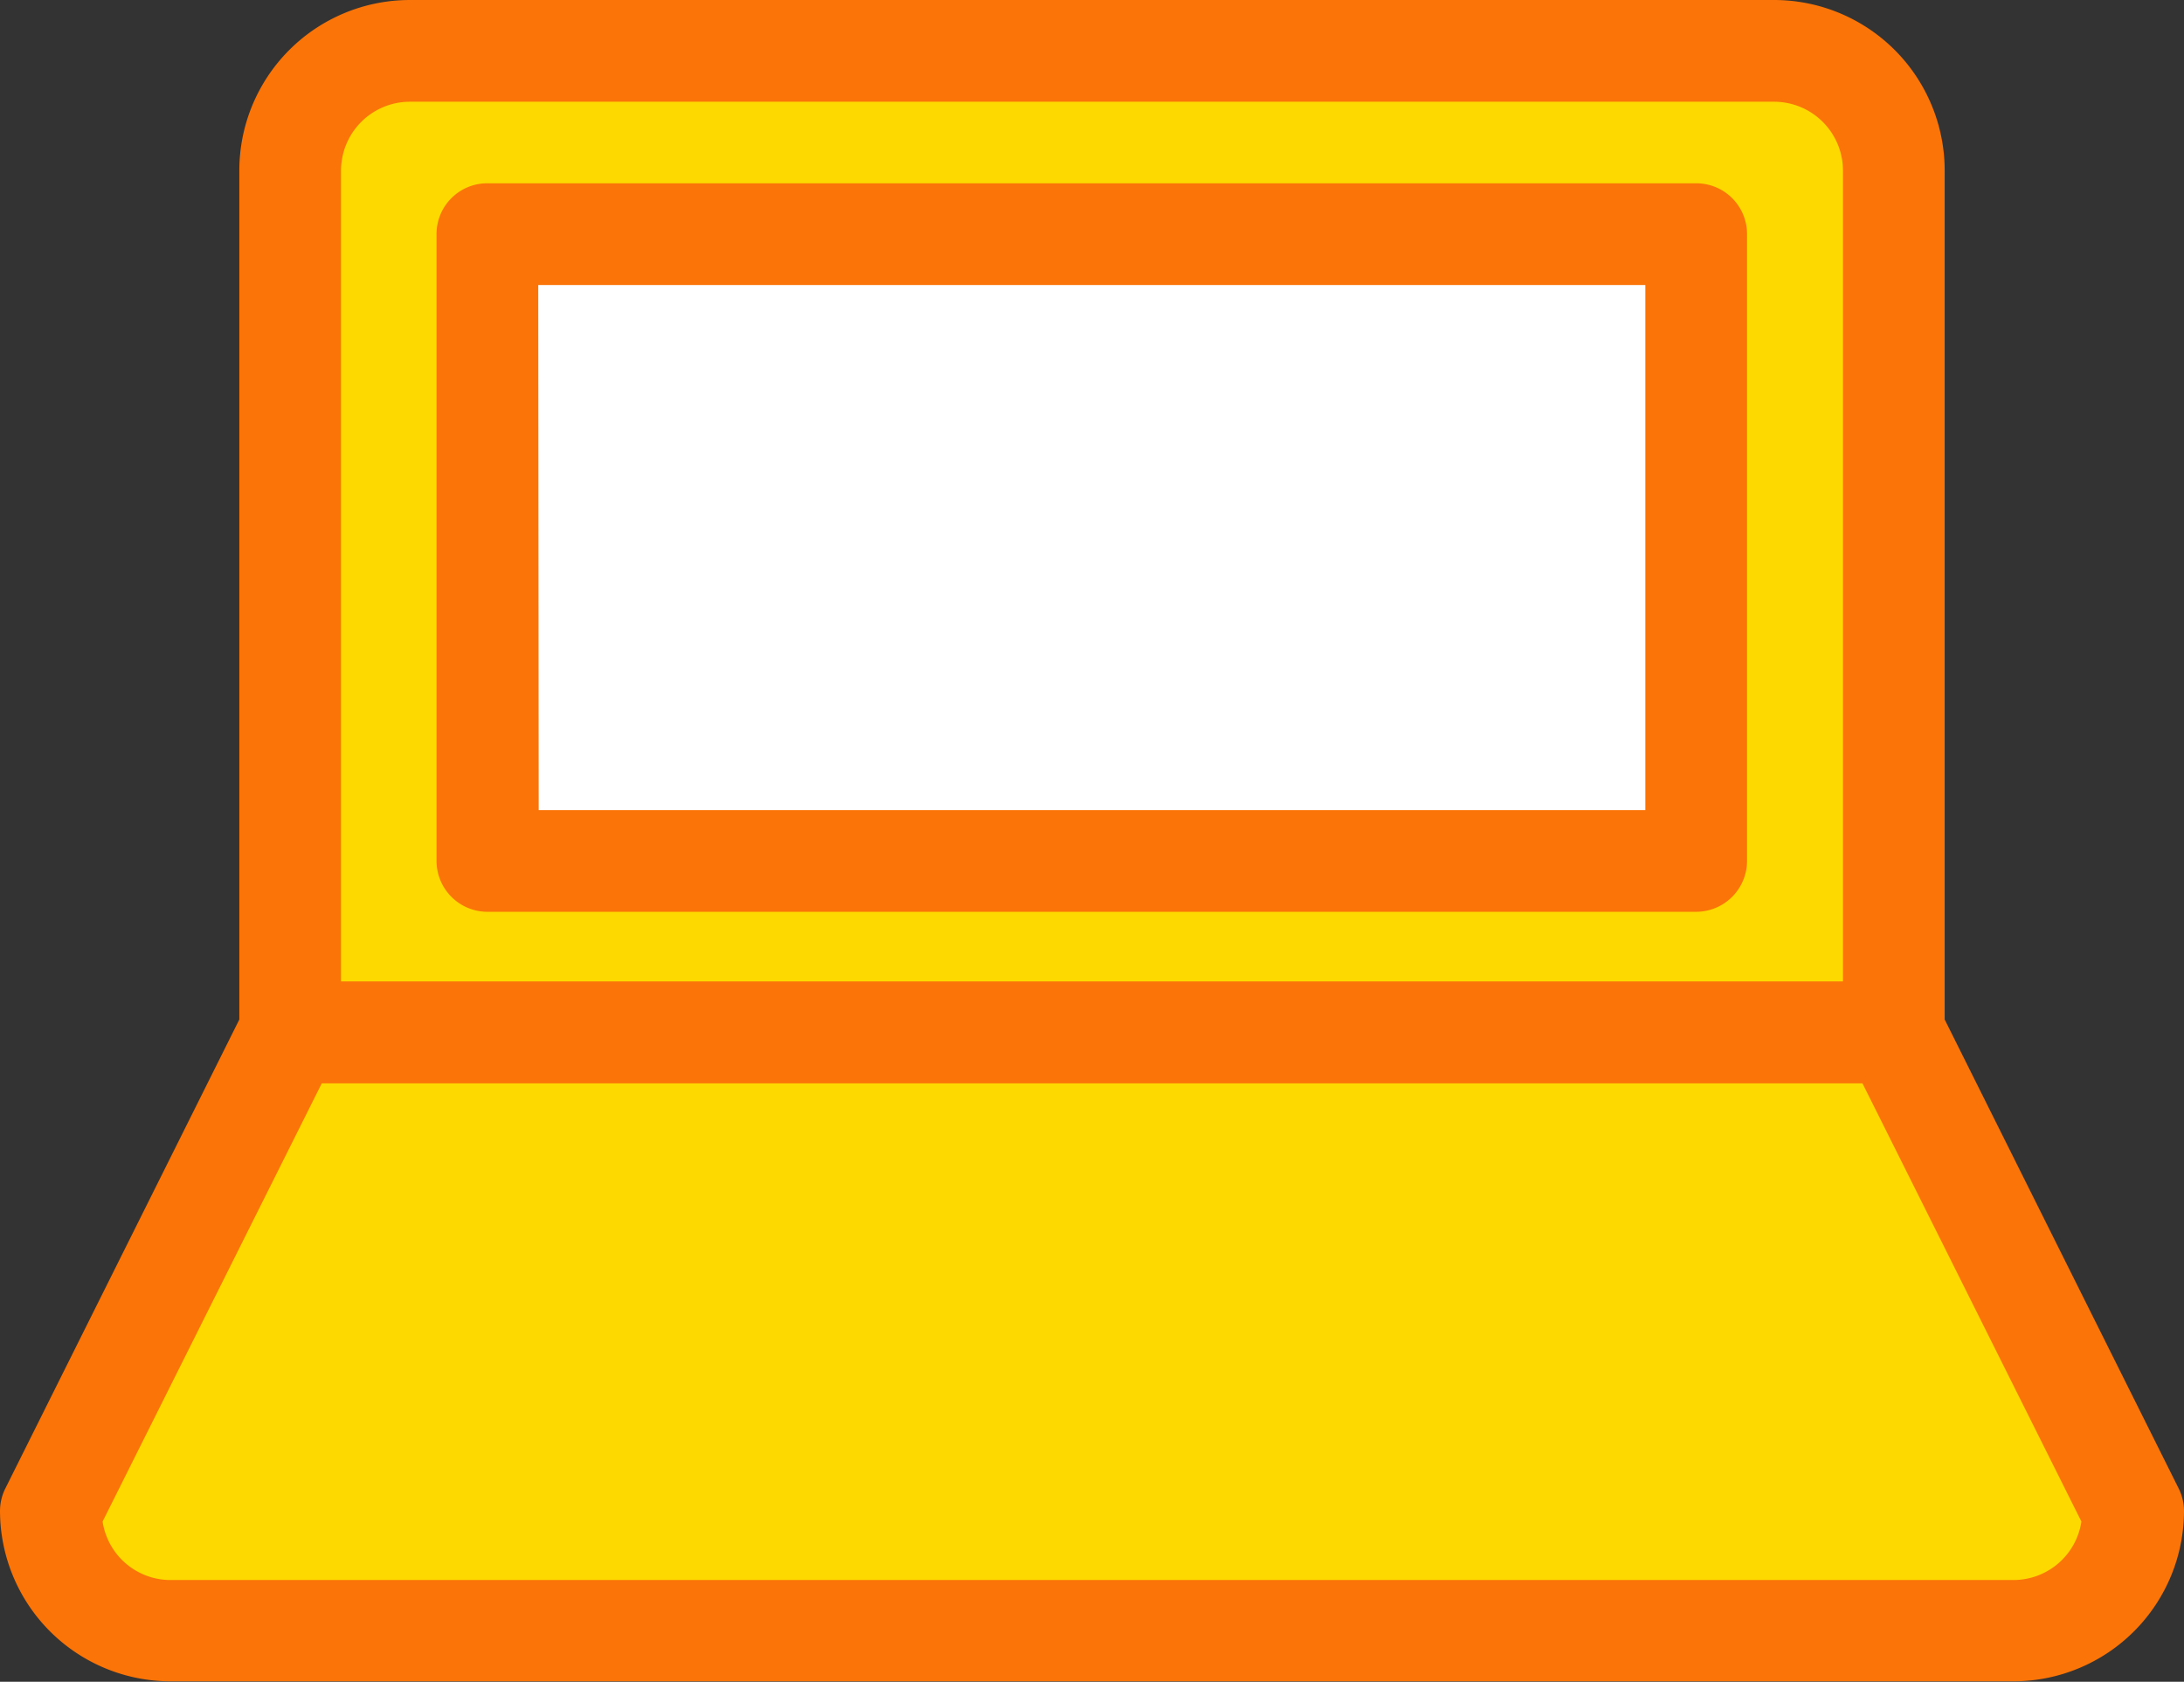
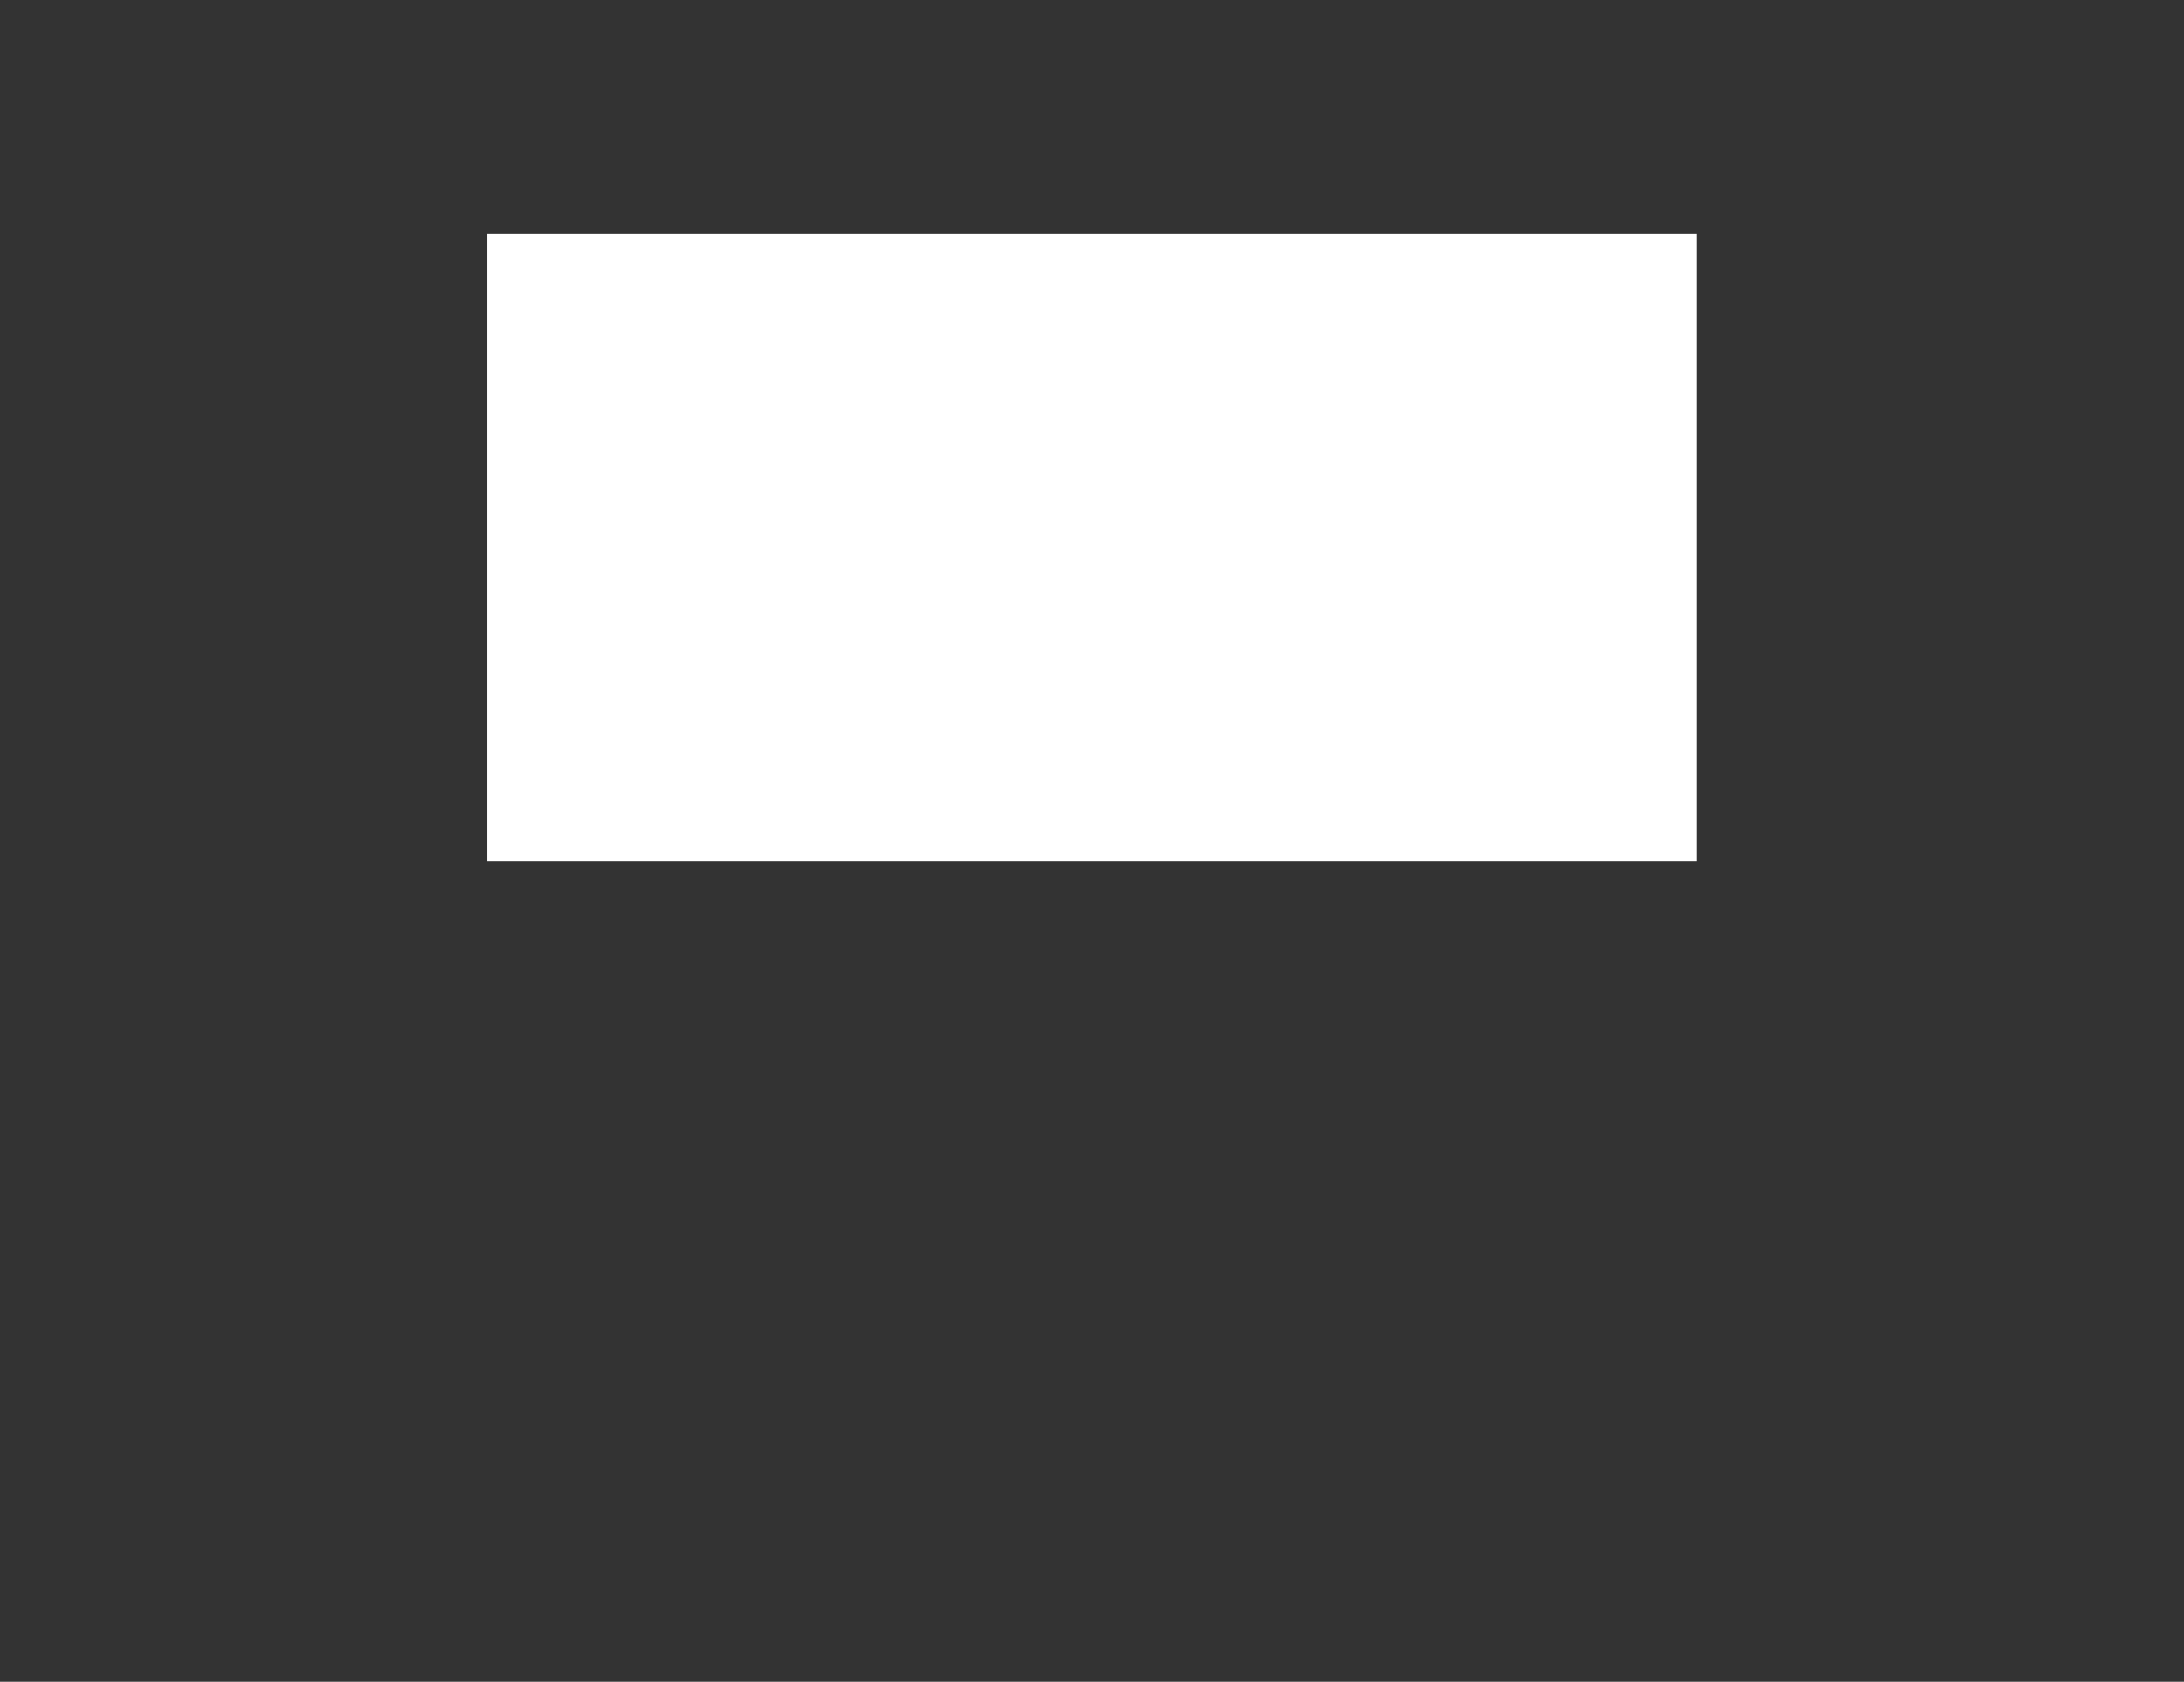
<svg xmlns="http://www.w3.org/2000/svg" viewBox="0 0 98.56 75.88">
  <rect x="0" y="0" width="98.56" height="75.88" fill="#333333" stroke="none" />
  <defs>
    <style>.cls-1{fill:#fdd900;}.cls-1,.cls-2{fill-rule:evenodd;}.cls-2{fill:#fff;}.cls-3{fill:#fa7407;}</style>
  </defs>
  <g id="レイヤー_2" data-name="レイヤー 2">
    <g id="icon">
-       <path class="cls-1" d="M85.47,46.58V7.7a5.4,5.4,0,0,0-5.41-5.4H18.5a5.4,5.4,0,0,0-5.4,5.4V46.58L2.3,68.18a5.39,5.39,0,0,0,5.4,5.4H90.87a5.4,5.4,0,0,0,5.4-5.4Z" />
      <path class="cls-2" d="M22,10.56H76.55V38.84H22Z" />
-       <path class="cls-3" d="M22,41.14H76.55a2.3,2.3,0,0,0,2.29-2.3V10.56a2.29,2.29,0,0,0-2.29-2.29H22a2.29,2.29,0,0,0-2.3,2.29V38.84A2.3,2.3,0,0,0,22,41.14Zm2.29-28.28H74.25V36.55H24.31Z" />
-       <path class="cls-3" d="M98.32,67.16,87.76,46V7.7A7.7,7.7,0,0,0,80.06,0H18.5a7.7,7.7,0,0,0-7.7,7.7V46L.24,67.16a2.28,2.28,0,0,0-.24,1,7.7,7.7,0,0,0,7.7,7.7H90.87a7.7,7.7,0,0,0,7.69-7.7A2.28,2.28,0,0,0,98.32,67.16ZM18.5,4.59H80.06A3.11,3.11,0,0,1,83.17,7.7V44.28H15.39V7.7A3.11,3.11,0,0,1,18.5,4.59Zm72.37,66.7H7.7a3.1,3.1,0,0,1-3.07-2.64l9.89-19.77H84.05l9.88,19.77A3.1,3.1,0,0,1,90.87,71.29Z" />
    </g>
  </g>
</svg>